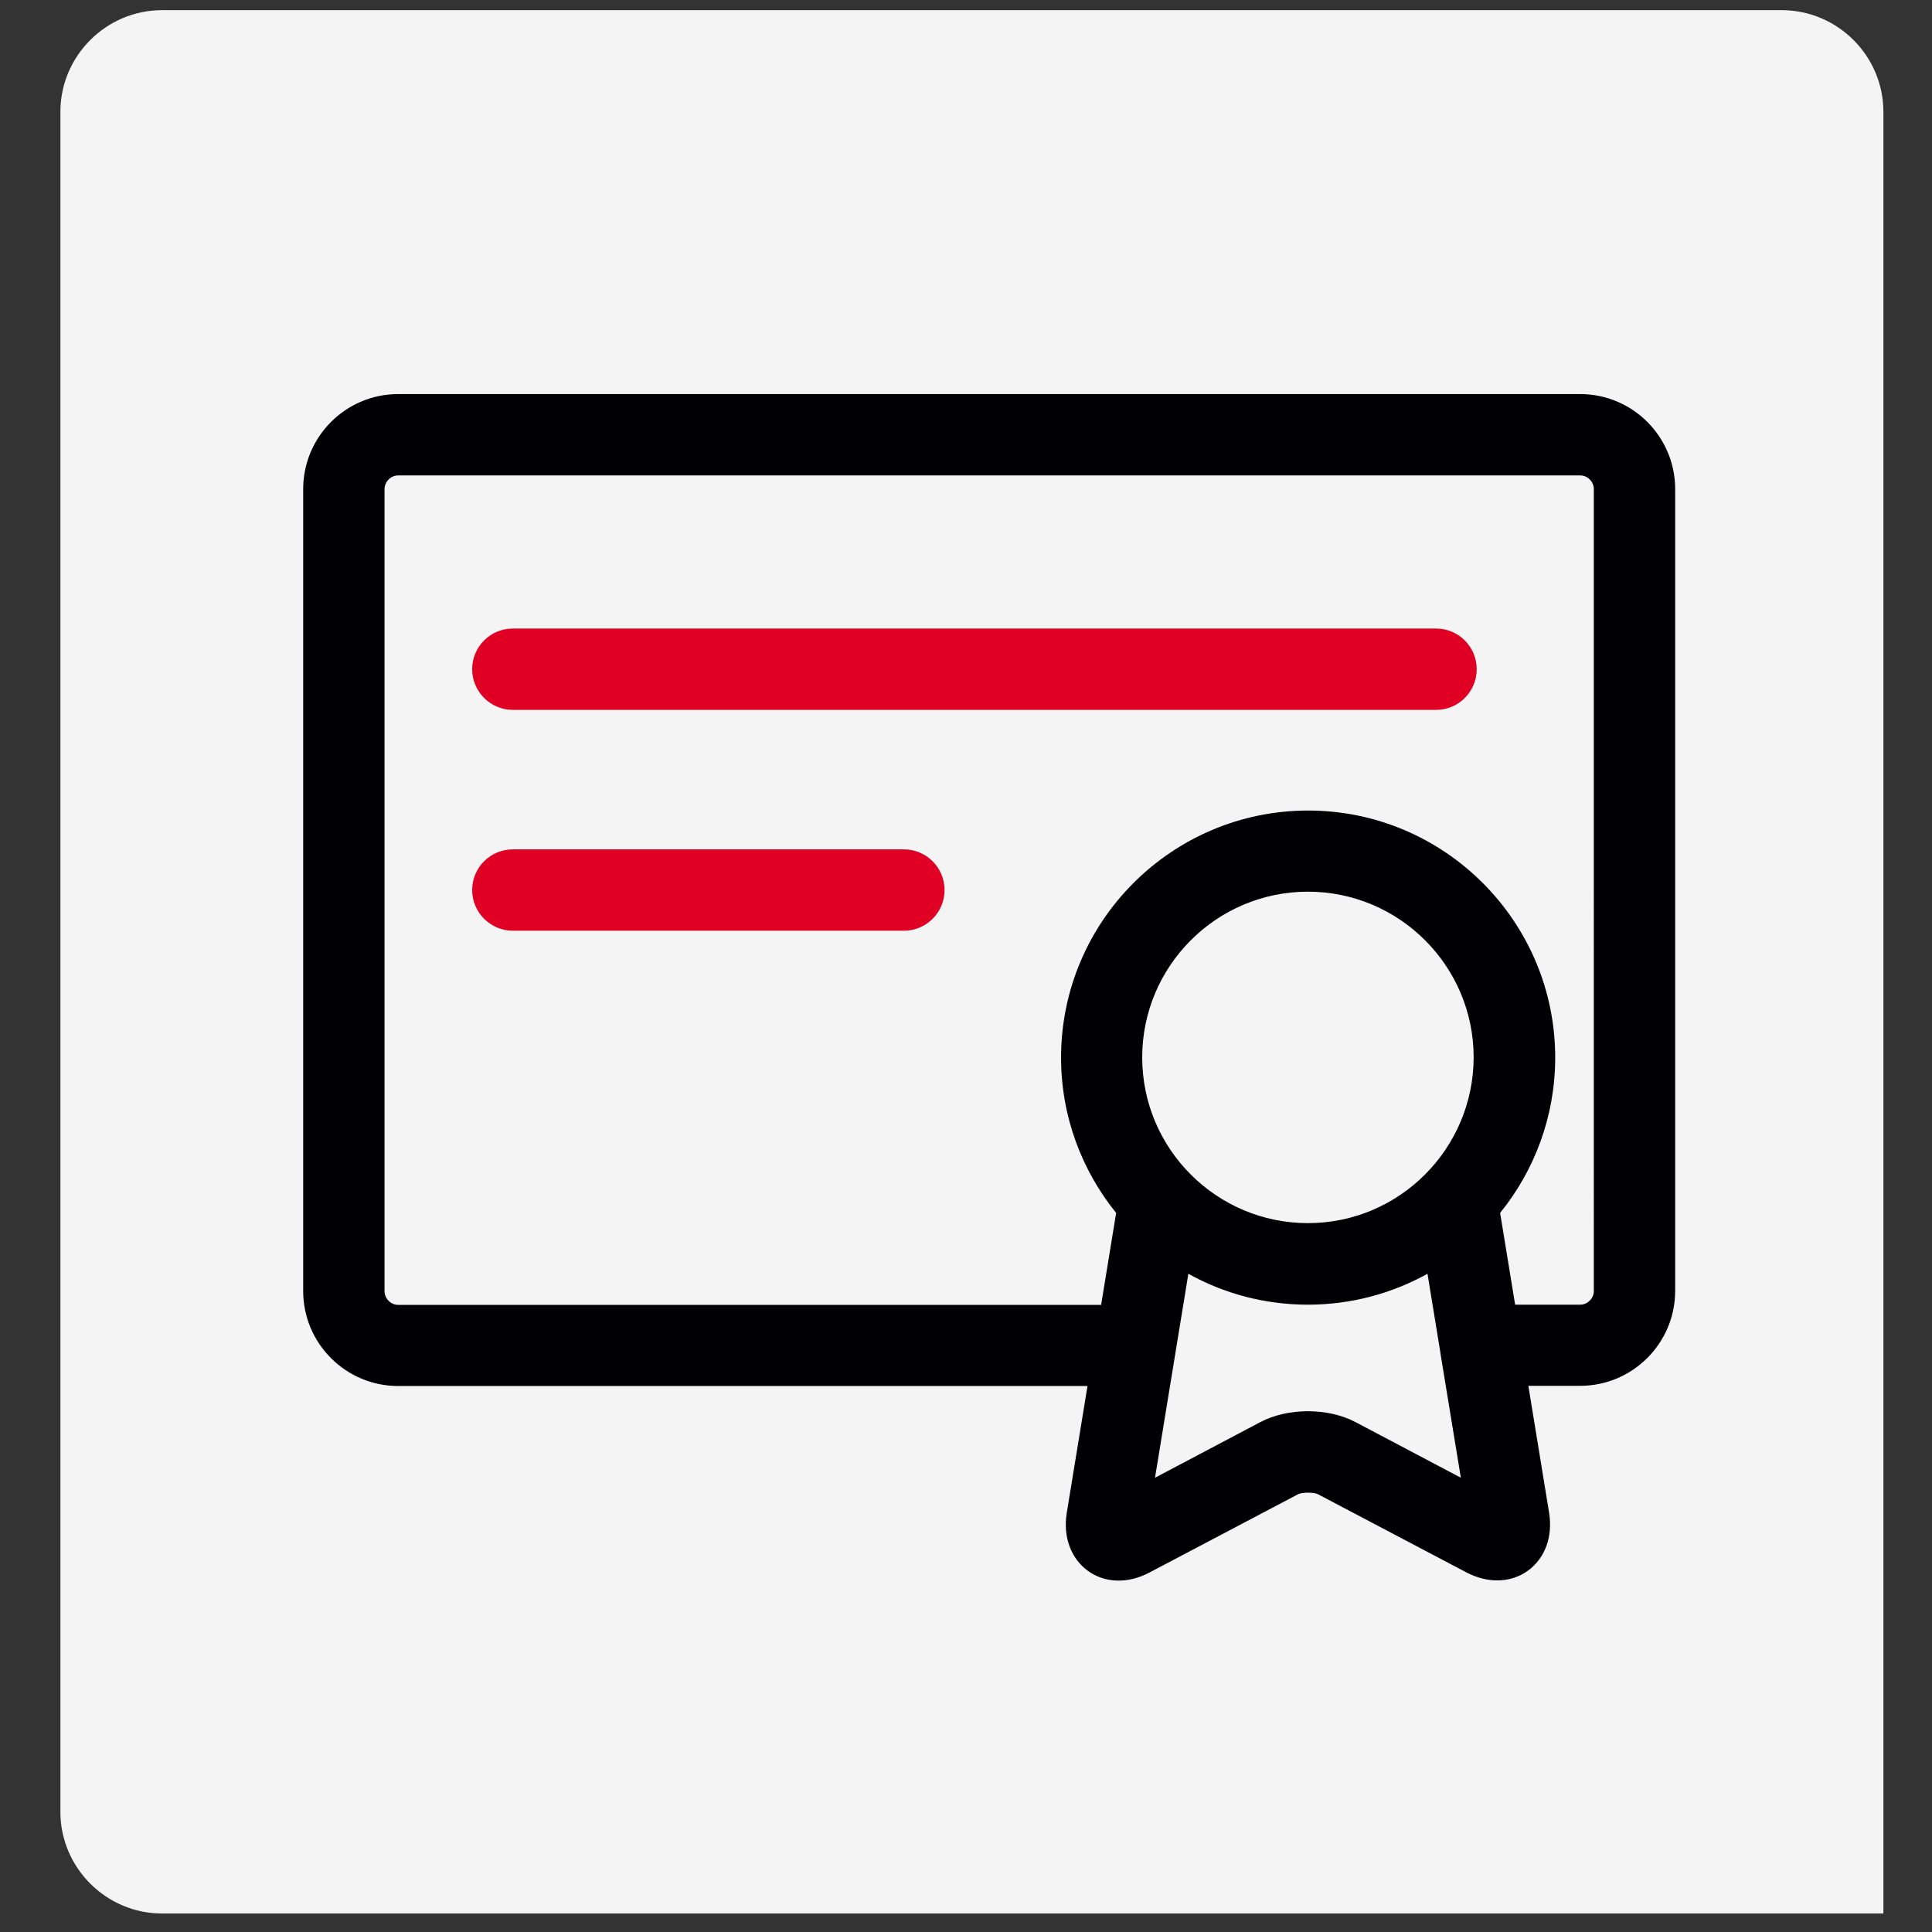
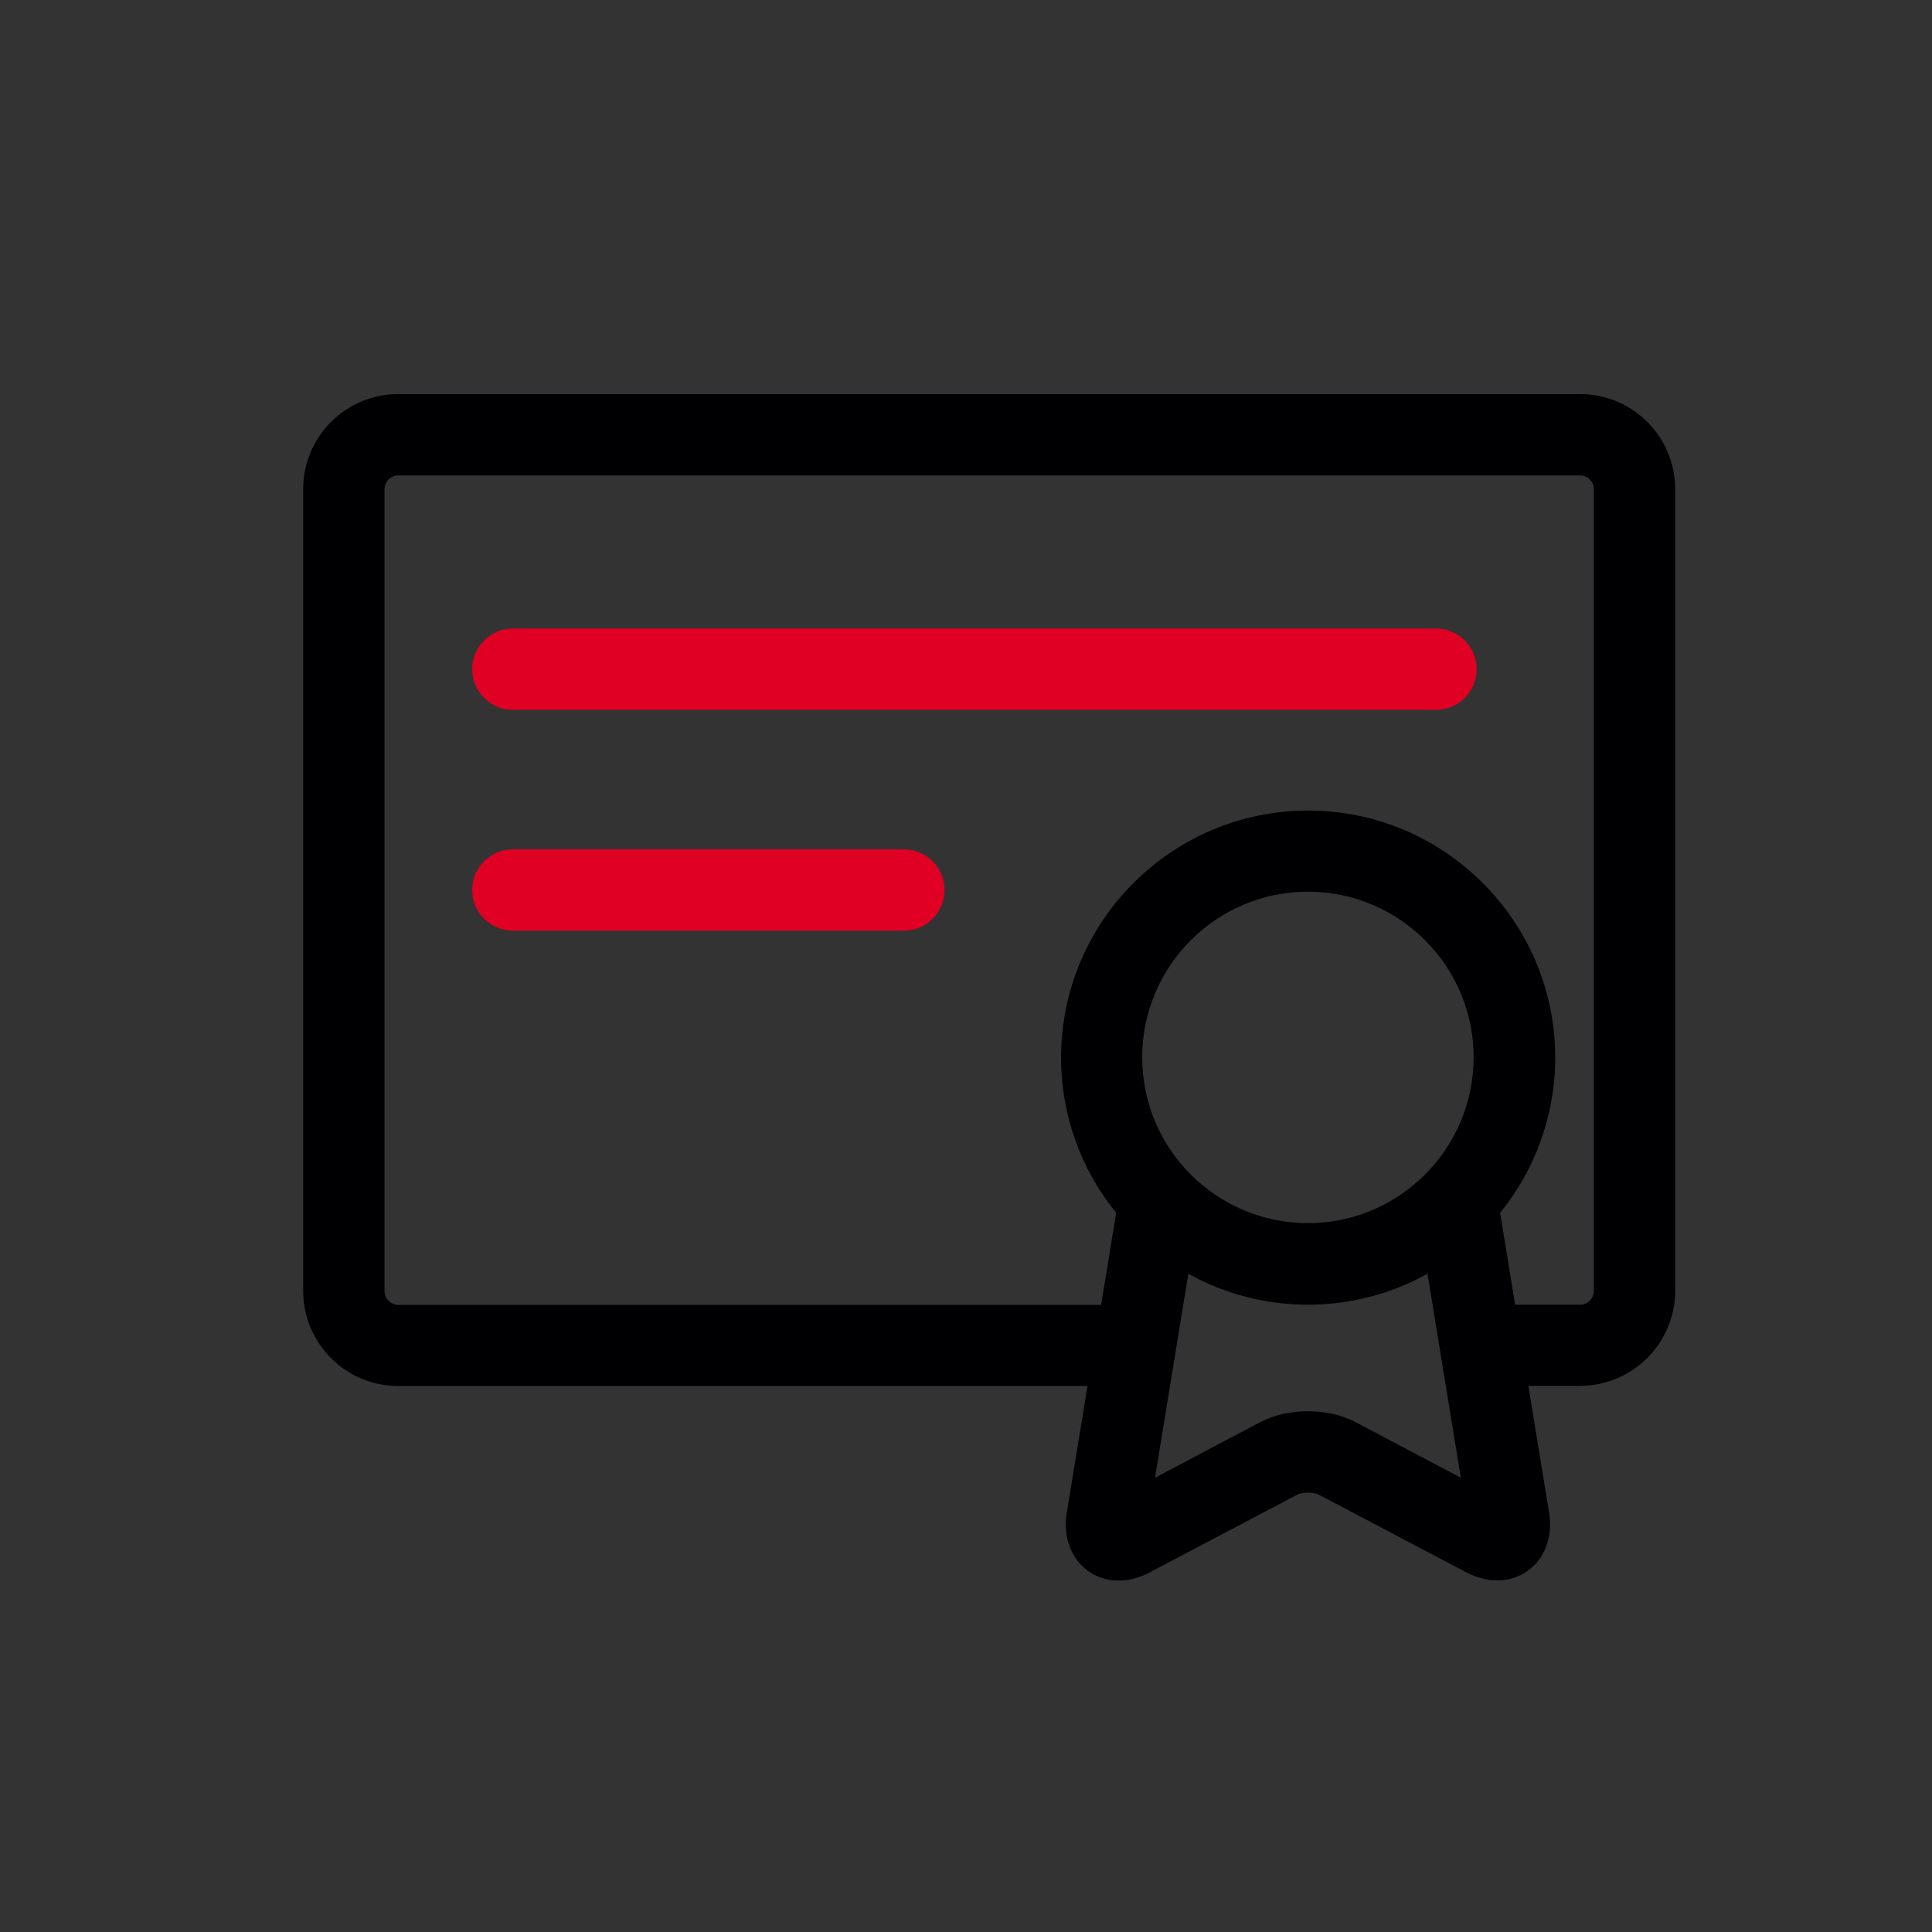
<svg xmlns="http://www.w3.org/2000/svg" version="1.1" id="Capa_1" x="0px" y="0px" viewBox="0 0 950.1 950.1" style="enable-background:new 0 0 950.1 950.1;" xml:space="preserve">
  <rect x="0" y="0" width="950.1" height="950.1" fill="#333333" stroke="none" />
  <style type="text/css">
	.st0{fill:#F4F4F4;}
	.st1{fill:#DF0023;}
	.st2{fill:none;stroke:#DF0023;stroke-width:30;stroke-miterlimit:10;}
	.st3{fill:#000002;}
</style>
-   <path class="st0" d="M926.2,941H79.7c-27.5,0-50-22.5-50-50V55c0-27.5,22.5-50,50-50h796.5c27.5,0,50,22.5,50,50V941z" />
  <g>
    <path class="st3" d="M777.1,193.8H195.8c-25.8,0-46.7,21-46.7,46.7v394.4c0,25.8,21,46.7,46.7,46.7h339l-10.2,62.4   c-1.9,11.7,2,22.4,10.4,28.5c8.4,6.1,19.8,6.4,30.3,0.8l73.1-38.5c2-1,7.7-1,9.7,0l73.1,38.5c5,2.6,10.2,3.9,15.1,3.9   c5.5,0,10.7-1.6,15.1-4.8c8.4-6.1,12.3-16.7,10.4-28.5l-10.2-62.4h25.5c25.8,0,46.7-21,46.7-46.7V240.5   C823.8,214.8,802.9,193.8,777.1,193.8z M643.2,601.5c-44.9,0-81.5-36.5-81.5-81.5c0-44.9,36.5-81.5,81.5-81.5   c44.9,0,81.5,36.5,81.5,81.5C724.6,565,688.1,601.5,643.2,601.5z M666.7,699.4c-13.6-7.2-33.4-7.2-47,0L568,726.7l16.4-100.3   c17.4,9.7,37.5,15.2,58.8,15.2s41.3-5.5,58.8-15.2l6.4,39.1c0,0.1,0,0.1,0,0.2l10,61L666.7,699.4z M783.8,634.9   c0,3.6-3.1,6.7-6.7,6.7h-32l-7.3-44.6c0-0.2-0.1-0.3-0.1-0.5c16.9-20.9,27.1-47.5,27.1-76.4c0-67-54.5-121.5-121.5-121.5   s-121.5,54.5-121.5,121.5c0,28.9,10.2,55.5,27.1,76.4c0,0.2-0.1,0.3-0.1,0.5l-7.3,44.7c-0.2,0-0.4,0-0.7,0H195.8   c-3.6,0-6.7-3.1-6.7-6.7V240.5c0-3.6,3.1-6.7,6.7-6.7h581.3c3.6,0,6.7,3.1,6.7,6.7V634.9z" />
    <path class="st1" d="M706.2,309.1h-454c-11.1,0-20,9-20,20s9,20,20,20h454c11.1,0,20-9,20-20S717.3,309.1,706.2,309.1z" />
    <path class="st1" d="M444.5,417.7H252.2c-11.1,0-20,9-20,20s9,20,20,20h192.3c11.1,0,20-9,20-20   C464.5,426.7,455.6,417.7,444.5,417.7z" />
  </g>
</svg>